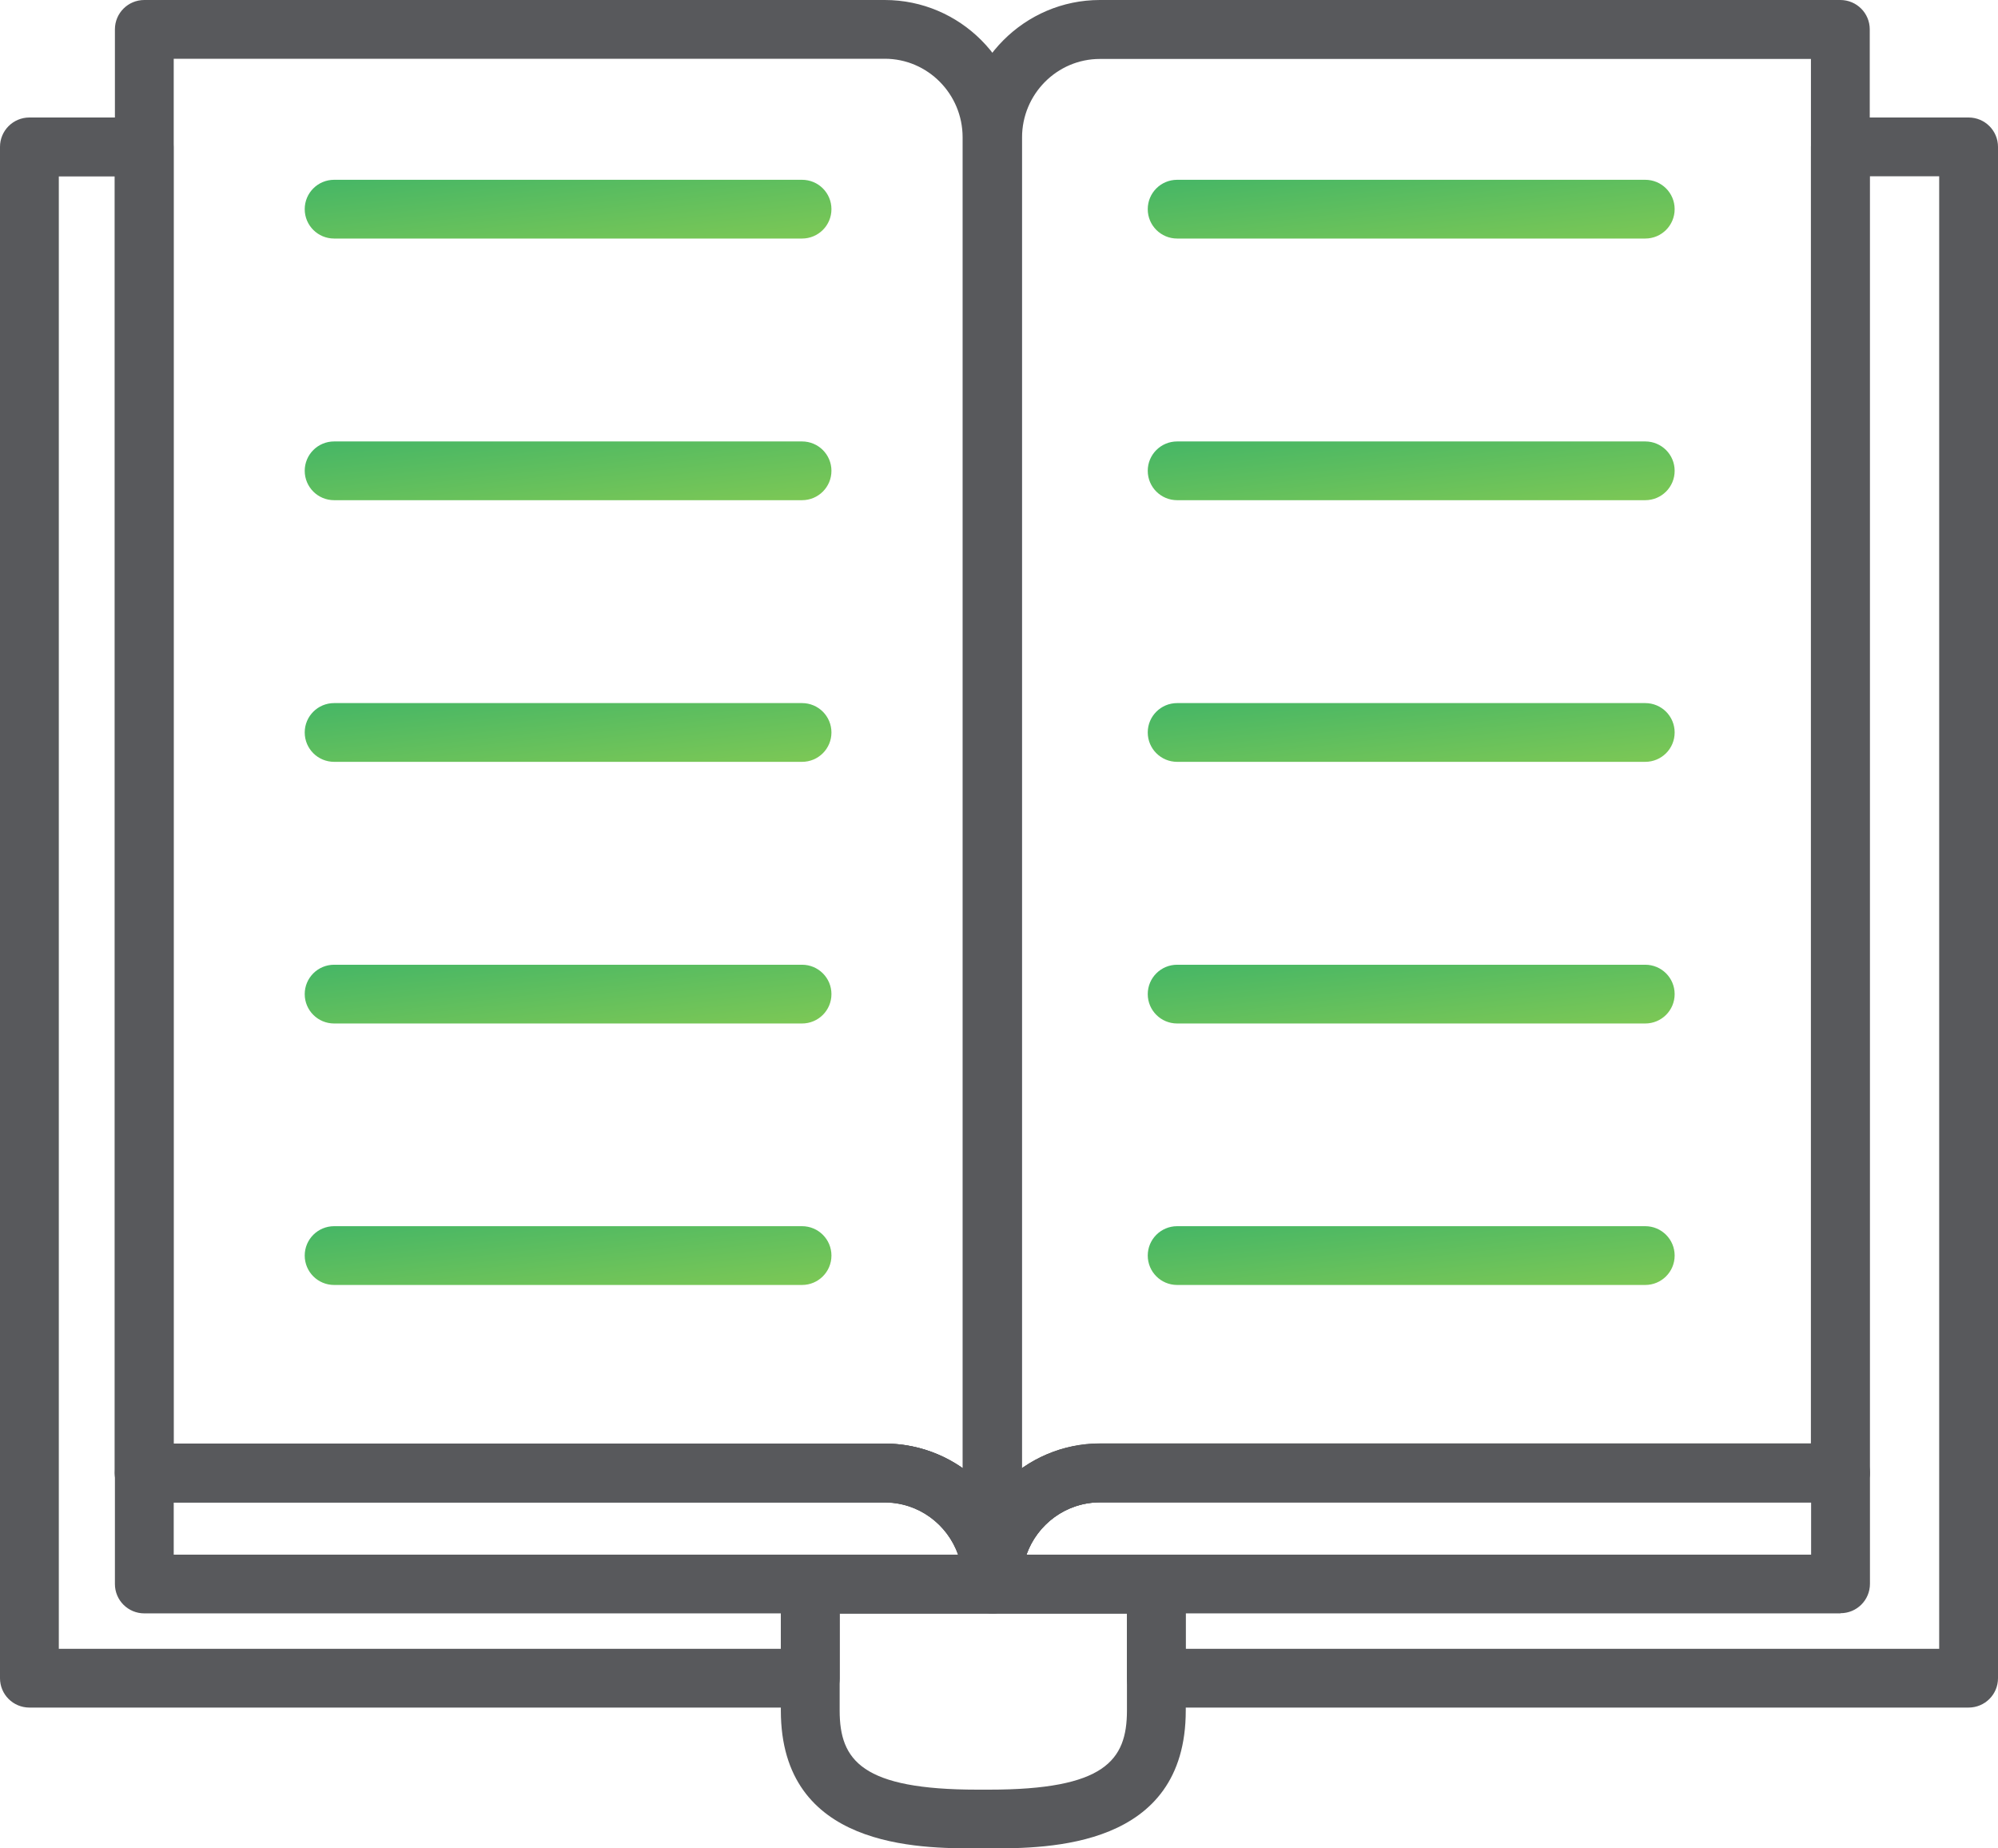
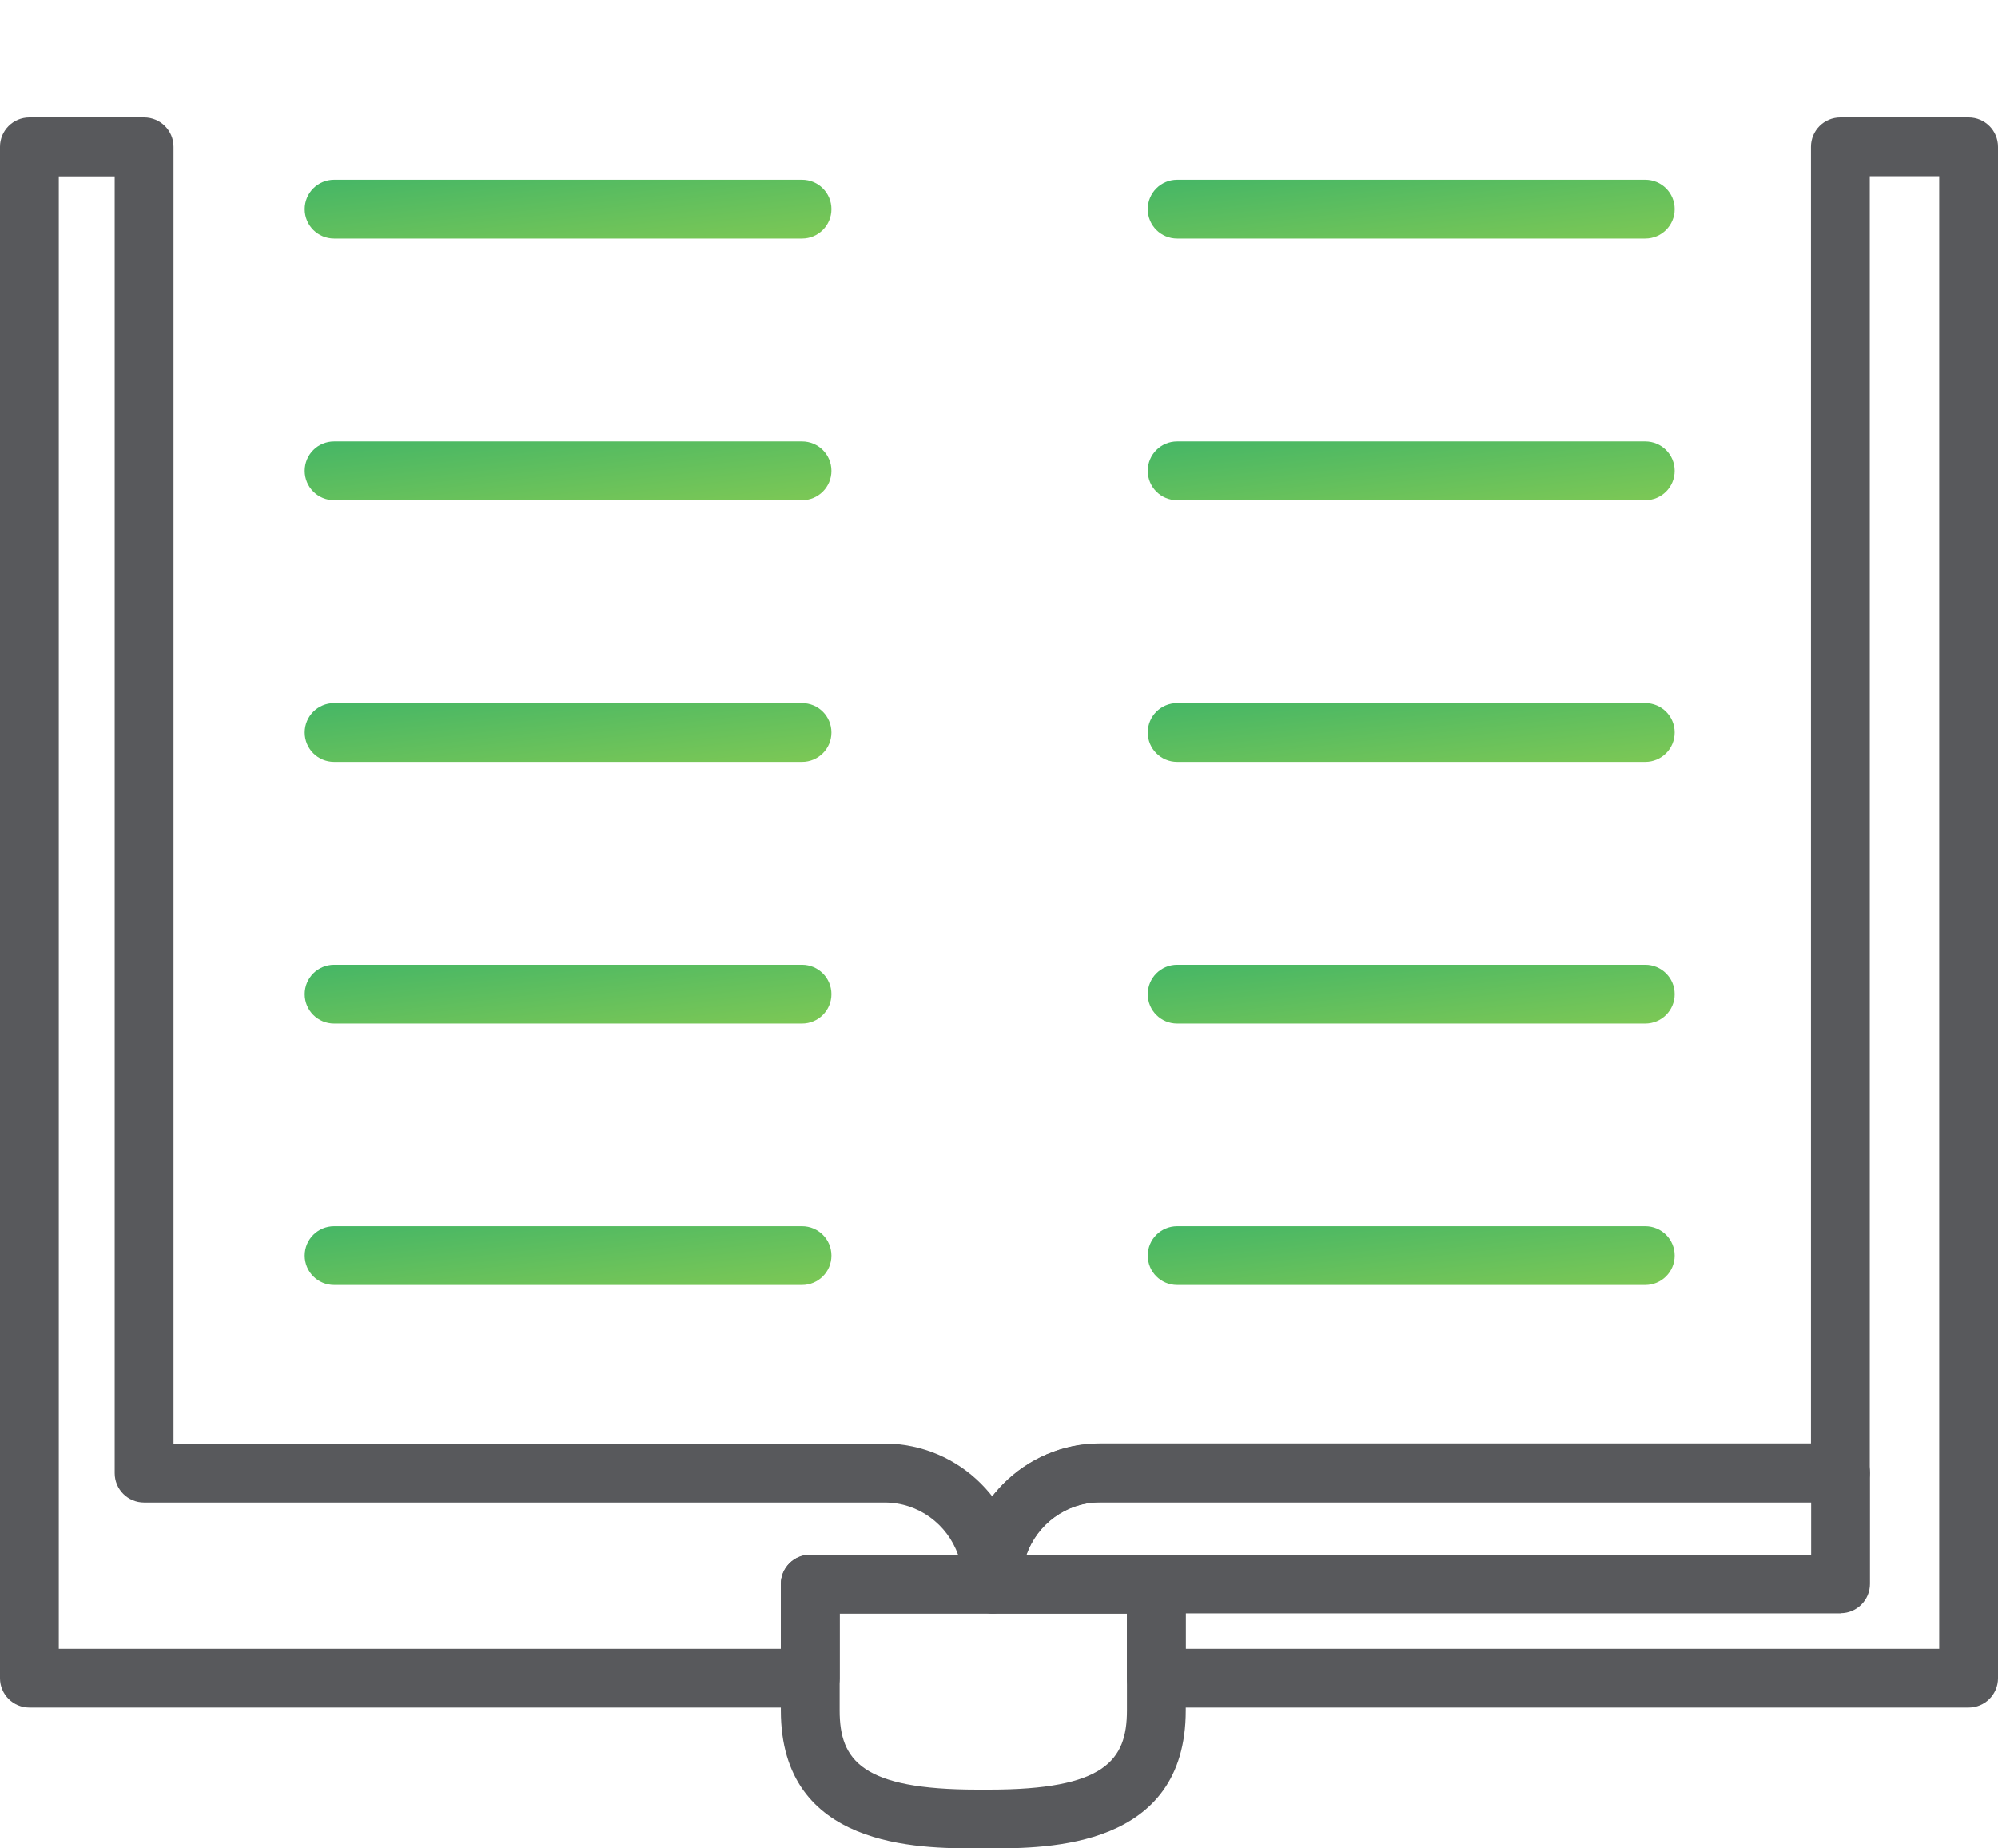
<svg xmlns="http://www.w3.org/2000/svg" width="80" height="74" viewBox="0 0 80 74" fill="none">
  <path d="M73.695 64.591H39.753C39.101 64.591 38.575 64.066 38.575 63.415V63.282C38.575 60.255 41.032 57.786 44.047 57.786H73.695C74.347 57.786 74.873 58.311 74.873 58.962V63.407C74.873 64.058 74.347 64.584 73.695 64.584V64.591ZM41.103 62.239H72.517V60.146H44.047C42.689 60.146 41.535 61.024 41.103 62.239Z" fill="#58595C" />
  <path d="M32.443 68.362H1.178C0.526 68.362 0 67.837 0 67.186V5.88C0 5.23 0.526 4.704 1.178 4.704H5.771C6.423 4.704 6.949 5.23 6.949 5.88V57.793H35.419C38.434 57.793 40.891 60.255 40.891 63.29V63.423C40.891 64.074 40.365 64.599 39.714 64.599H33.621V67.186C33.621 67.837 33.095 68.362 32.443 68.362ZM2.355 66.01H31.265V63.423C31.265 62.772 31.791 62.247 32.443 62.247H38.363C37.931 61.024 36.777 60.153 35.419 60.153H5.771C5.119 60.153 4.593 59.628 4.593 58.977V7.064H2.355V66.018V66.01Z" fill="#58595C" />
  <path d="M78.822 68.362H46.301C45.649 68.362 45.123 67.837 45.123 67.186V64.599H39.745C39.093 64.599 38.567 64.074 38.567 63.423V63.29C38.567 60.263 41.025 57.793 44.04 57.793H72.51V5.88C72.51 5.23 73.036 4.704 73.687 4.704H78.822C79.474 4.704 80 5.23 80 5.88V67.186C80 67.837 79.474 68.362 78.822 68.362ZM47.479 66.01H77.645V7.057H74.865V58.969C74.865 59.62 74.339 60.145 73.687 60.145H44.04C42.681 60.145 41.527 61.024 41.095 62.239H46.293C46.945 62.239 47.471 62.764 47.471 63.415V66.002L47.479 66.01Z" fill="#58595C" />
  <path d="M39.603 74H39.14C36.785 74 31.265 74 31.265 68.48V63.415C31.265 62.764 31.791 62.239 32.443 62.239H46.301C46.952 62.239 47.478 62.764 47.478 63.415V68.48C47.478 74 41.959 74 39.603 74ZM33.62 64.591V68.48C33.62 70.487 34.523 71.648 39.14 71.648H39.603C44.22 71.648 45.123 70.487 45.123 68.48V64.591H33.62Z" fill="#58595C" />
-   <path d="M39.745 64.466C39.093 64.466 38.567 63.94 38.567 63.29V5.496C38.567 2.47 41.025 0 44.04 0H73.687C74.339 0 74.865 0.525 74.865 1.176V58.969C74.865 59.62 74.339 60.145 73.687 60.145H44.04C42.32 60.145 40.923 61.557 40.923 63.29C40.923 63.94 40.397 64.466 39.745 64.466ZM44.04 2.36C42.32 2.36 40.923 3.771 40.923 5.504V58.781C41.81 58.162 42.886 57.801 44.04 57.801H72.51V2.36H44.04Z" fill="#58595C" />
-   <path d="M39.721 64.466C39.069 64.466 38.543 63.94 38.543 63.29C38.543 61.557 37.146 60.145 35.426 60.145H5.779C5.127 60.145 4.601 59.62 4.601 58.969V1.176C4.601 0.525 5.127 0 5.779 0H35.426C38.441 0 40.899 2.462 40.899 5.496V63.29C40.899 63.94 40.373 64.466 39.721 64.466ZM6.956 57.793H35.426C36.581 57.793 37.656 58.154 38.543 58.773V5.496C38.543 3.764 37.146 2.352 35.426 2.352H6.956V57.793Z" fill="#58595C" />
-   <path d="M39.721 64.591H5.779C5.127 64.591 4.601 64.066 4.601 63.415V58.97C4.601 58.319 5.127 57.794 5.779 57.794H35.426C38.441 57.794 40.899 60.255 40.899 63.29V63.423C40.899 64.074 40.373 64.599 39.721 64.599V64.591ZM6.956 62.239H38.371C37.939 61.016 36.785 60.146 35.426 60.146H6.956V62.239Z" fill="#58595C" />
  <path d="M65.875 9.55H47.133C46.482 9.55 45.956 9.025 45.956 8.374C45.956 7.723 46.482 7.198 47.133 7.198H65.875C66.527 7.198 67.053 7.723 67.053 8.374C67.053 9.025 66.527 9.55 65.875 9.55Z" fill="url(#paint0_linear_161_54094)" />
  <path d="M65.875 20.025H47.133C46.482 20.025 45.956 19.5 45.956 18.849C45.956 18.198 46.482 17.673 47.133 17.673H65.875C66.527 17.673 67.053 18.198 67.053 18.849C67.053 19.5 66.527 20.025 65.875 20.025Z" fill="url(#paint1_linear_161_54094)" />
  <path d="M65.875 30.5H47.133C46.482 30.5 45.956 29.975 45.956 29.324C45.956 28.673 46.482 28.148 47.133 28.148H65.875C66.527 28.148 67.053 28.673 67.053 29.324C67.053 29.975 66.527 30.5 65.875 30.5Z" fill="url(#paint2_linear_161_54094)" />
  <path d="M65.875 40.975H47.133C46.482 40.975 45.956 40.45 45.956 39.799C45.956 39.148 46.482 38.623 47.133 38.623H65.875C66.527 38.623 67.053 39.148 67.053 39.799C67.053 40.45 66.527 40.975 65.875 40.975Z" fill="url(#paint3_linear_161_54094)" />
  <path d="M65.875 51.443H47.133C46.482 51.443 45.956 50.917 45.956 50.266C45.956 49.616 46.482 49.09 47.133 49.09H65.875C66.527 49.09 67.053 49.616 67.053 50.266C67.053 50.917 66.527 51.443 65.875 51.443Z" fill="url(#paint4_linear_161_54094)" />
  <path d="M32.113 9.55H13.379C12.727 9.55 12.201 9.025 12.201 8.374C12.201 7.723 12.727 7.198 13.379 7.198H32.113C32.765 7.198 33.291 7.723 33.291 8.374C33.291 9.025 32.765 9.55 32.113 9.55Z" fill="url(#paint5_linear_161_54094)" />
  <path d="M32.113 20.025H13.379C12.727 20.025 12.201 19.5 12.201 18.849C12.201 18.198 12.727 17.673 13.379 17.673H32.113C32.765 17.673 33.291 18.198 33.291 18.849C33.291 19.5 32.765 20.025 32.113 20.025Z" fill="url(#paint6_linear_161_54094)" />
  <path d="M32.113 30.5H13.379C12.727 30.5 12.201 29.975 12.201 29.324C12.201 28.673 12.727 28.148 13.379 28.148H32.113C32.765 28.148 33.291 28.673 33.291 29.324C33.291 29.975 32.765 30.5 32.113 30.5Z" fill="url(#paint7_linear_161_54094)" />
  <path d="M32.113 40.975H13.379C12.727 40.975 12.201 40.45 12.201 39.799C12.201 39.148 12.727 38.623 13.379 38.623H32.113C32.765 38.623 33.291 39.148 33.291 39.799C33.291 40.45 32.765 40.975 32.113 40.975Z" fill="url(#paint8_linear_161_54094)" />
  <path d="M32.113 51.443H13.379C12.727 51.443 12.201 50.917 12.201 50.266C12.201 49.616 12.727 49.09 13.379 49.09H32.113C32.765 49.09 33.291 49.616 33.291 50.266C33.291 50.917 32.765 51.443 32.113 51.443Z" fill="url(#paint9_linear_161_54094)" />
  <defs>
    <linearGradient id="paint0_linear_161_54094" x1="45.956" y1="7.198" x2="46.474" y2="11.844" gradientUnits="userSpaceOnUse">
      <stop stop-color="#45B666" />
      <stop offset="1" stop-color="#7DC855" />
    </linearGradient>
    <linearGradient id="paint1_linear_161_54094" x1="45.956" y1="17.673" x2="46.474" y2="22.32" gradientUnits="userSpaceOnUse">
      <stop stop-color="#45B666" />
      <stop offset="1" stop-color="#7DC855" />
    </linearGradient>
    <linearGradient id="paint2_linear_161_54094" x1="45.956" y1="28.148" x2="46.474" y2="32.795" gradientUnits="userSpaceOnUse">
      <stop stop-color="#45B666" />
      <stop offset="1" stop-color="#7DC855" />
    </linearGradient>
    <linearGradient id="paint3_linear_161_54094" x1="45.956" y1="38.623" x2="46.474" y2="43.27" gradientUnits="userSpaceOnUse">
      <stop stop-color="#45B666" />
      <stop offset="1" stop-color="#7DC855" />
    </linearGradient>
    <linearGradient id="paint4_linear_161_54094" x1="45.956" y1="49.09" x2="46.474" y2="53.737" gradientUnits="userSpaceOnUse">
      <stop stop-color="#45B666" />
      <stop offset="1" stop-color="#7DC855" />
    </linearGradient>
    <linearGradient id="paint5_linear_161_54094" x1="12.201" y1="7.198" x2="12.72" y2="11.844" gradientUnits="userSpaceOnUse">
      <stop stop-color="#45B666" />
      <stop offset="1" stop-color="#7DC855" />
    </linearGradient>
    <linearGradient id="paint6_linear_161_54094" x1="12.201" y1="17.673" x2="12.72" y2="22.319" gradientUnits="userSpaceOnUse">
      <stop stop-color="#45B666" />
      <stop offset="1" stop-color="#7DC855" />
    </linearGradient>
    <linearGradient id="paint7_linear_161_54094" x1="12.201" y1="28.148" x2="12.72" y2="32.794" gradientUnits="userSpaceOnUse">
      <stop stop-color="#45B666" />
      <stop offset="1" stop-color="#7DC855" />
    </linearGradient>
    <linearGradient id="paint8_linear_161_54094" x1="12.201" y1="38.623" x2="12.72" y2="43.27" gradientUnits="userSpaceOnUse">
      <stop stop-color="#45B666" />
      <stop offset="1" stop-color="#7DC855" />
    </linearGradient>
    <linearGradient id="paint9_linear_161_54094" x1="12.201" y1="49.09" x2="12.72" y2="53.737" gradientUnits="userSpaceOnUse">
      <stop stop-color="#45B666" />
      <stop offset="1" stop-color="#7DC855" />
    </linearGradient>
  </defs>
</svg>